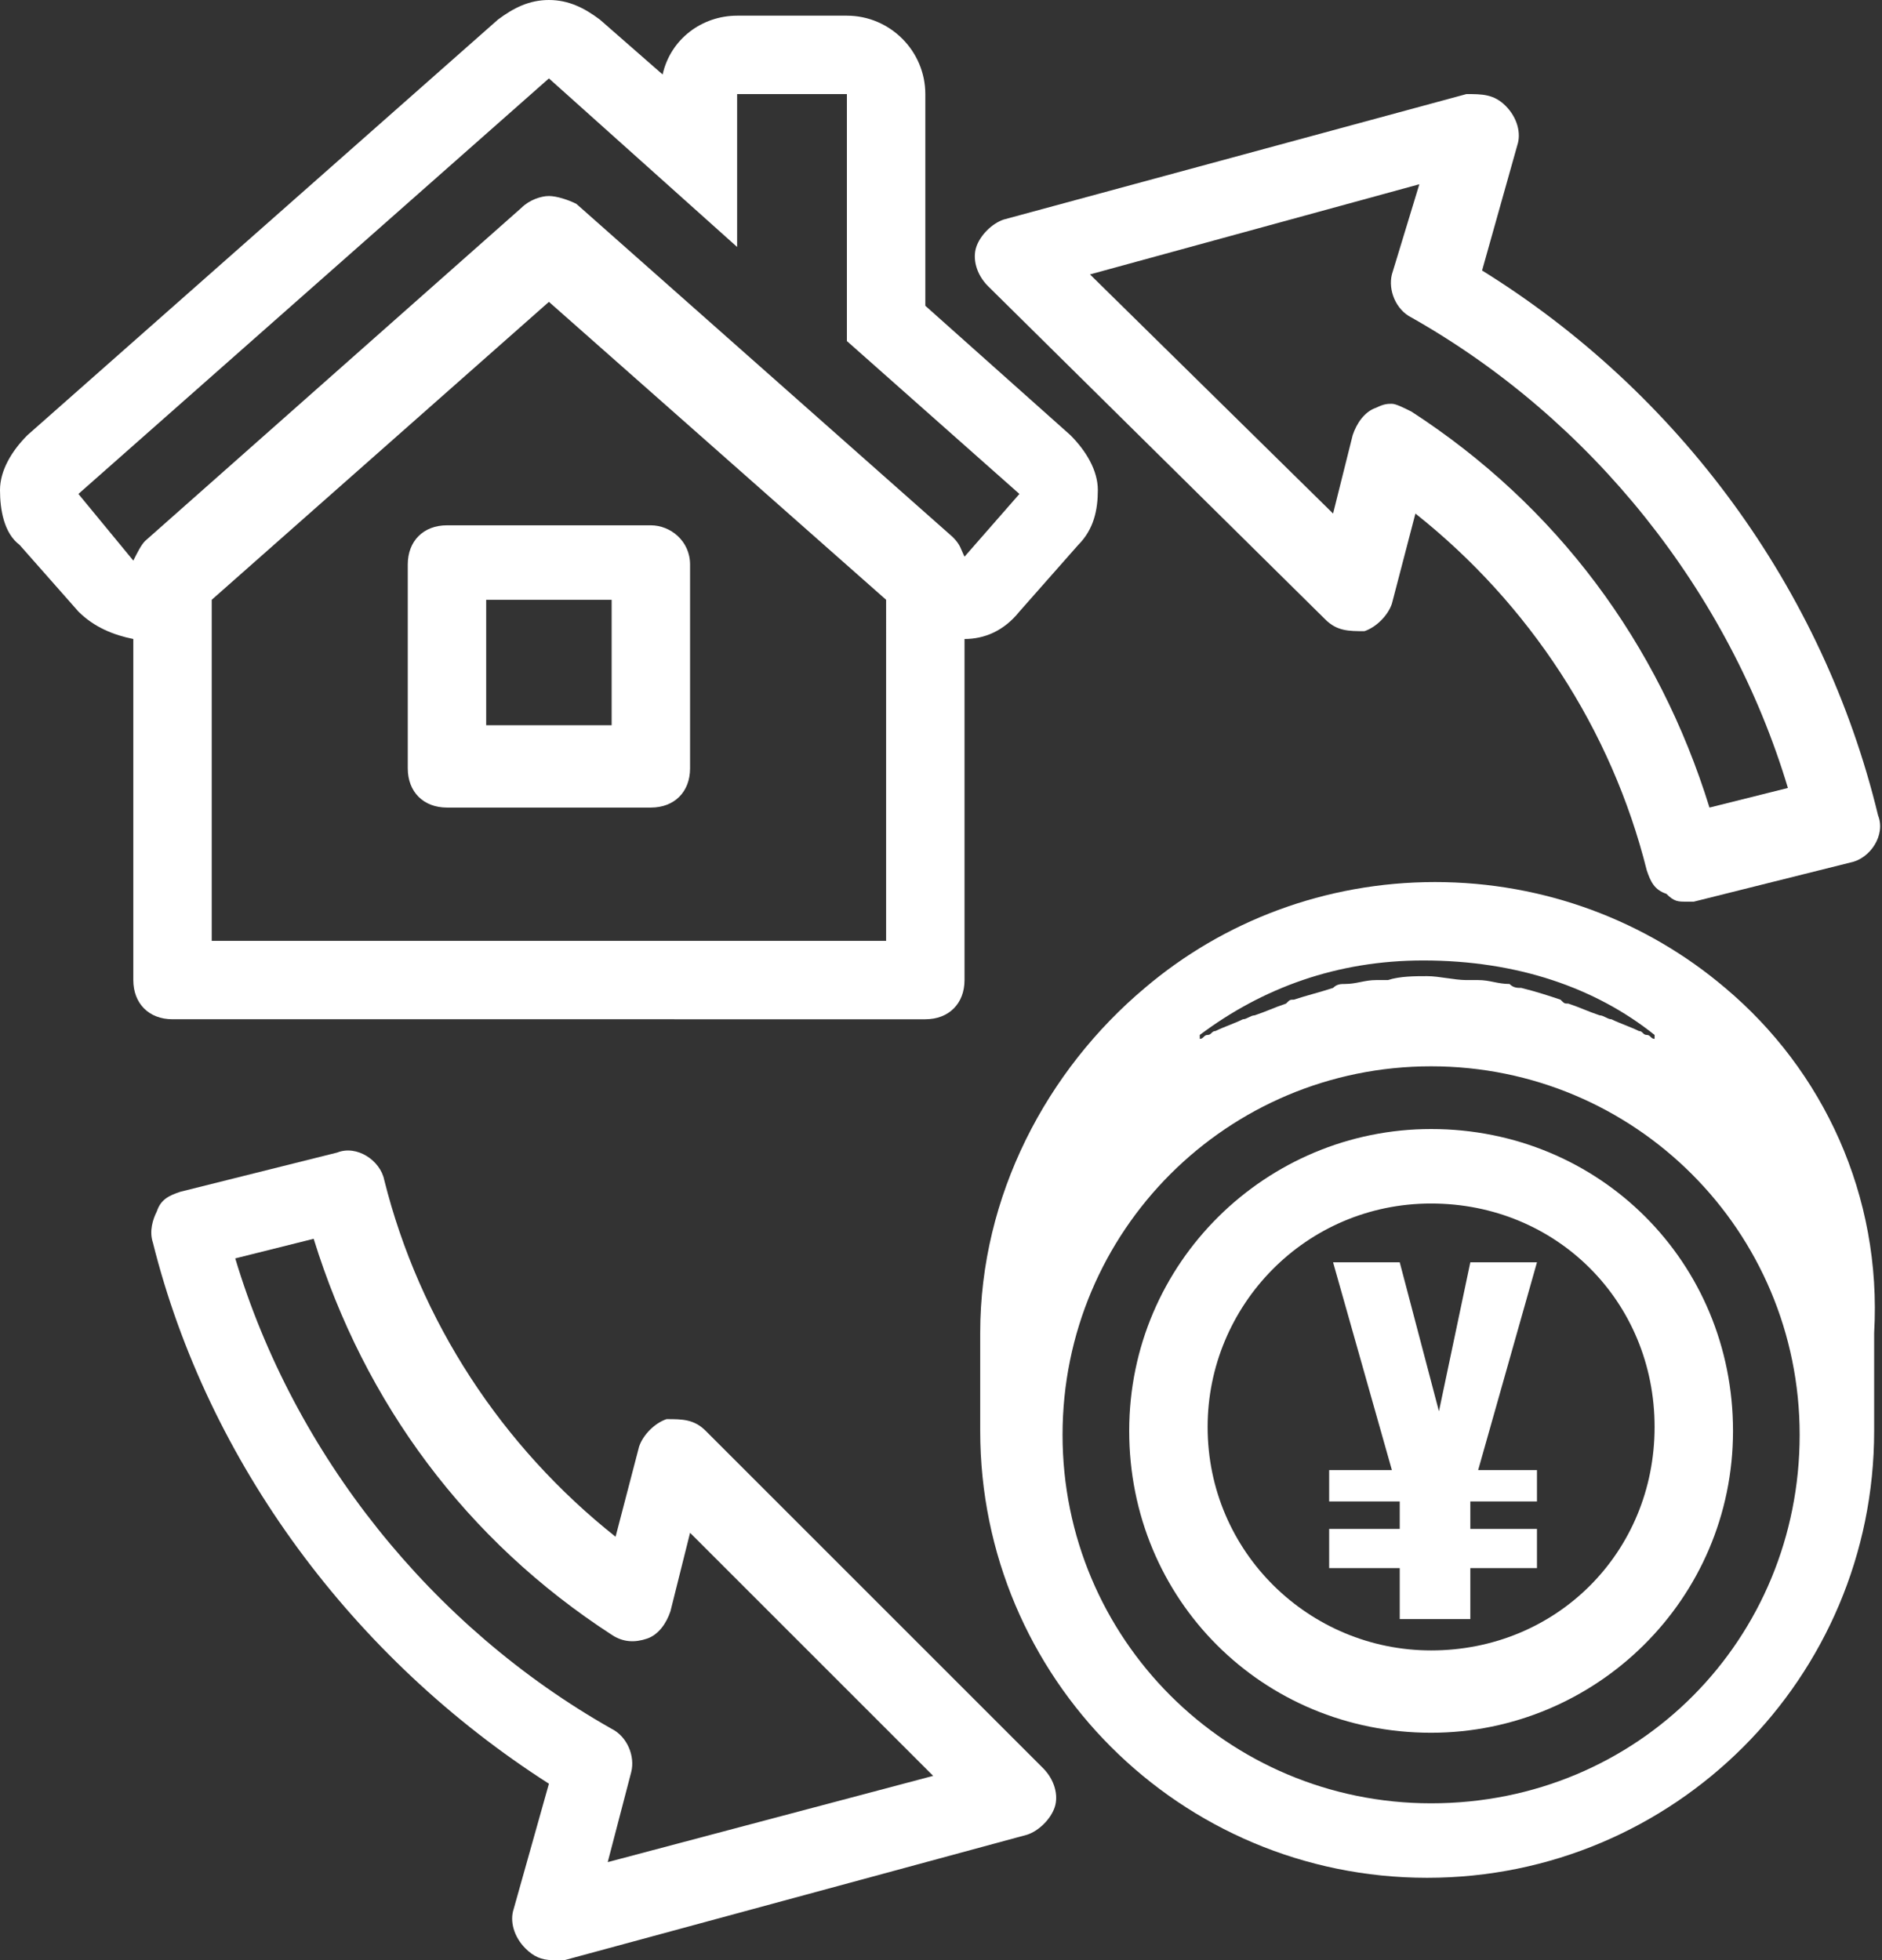
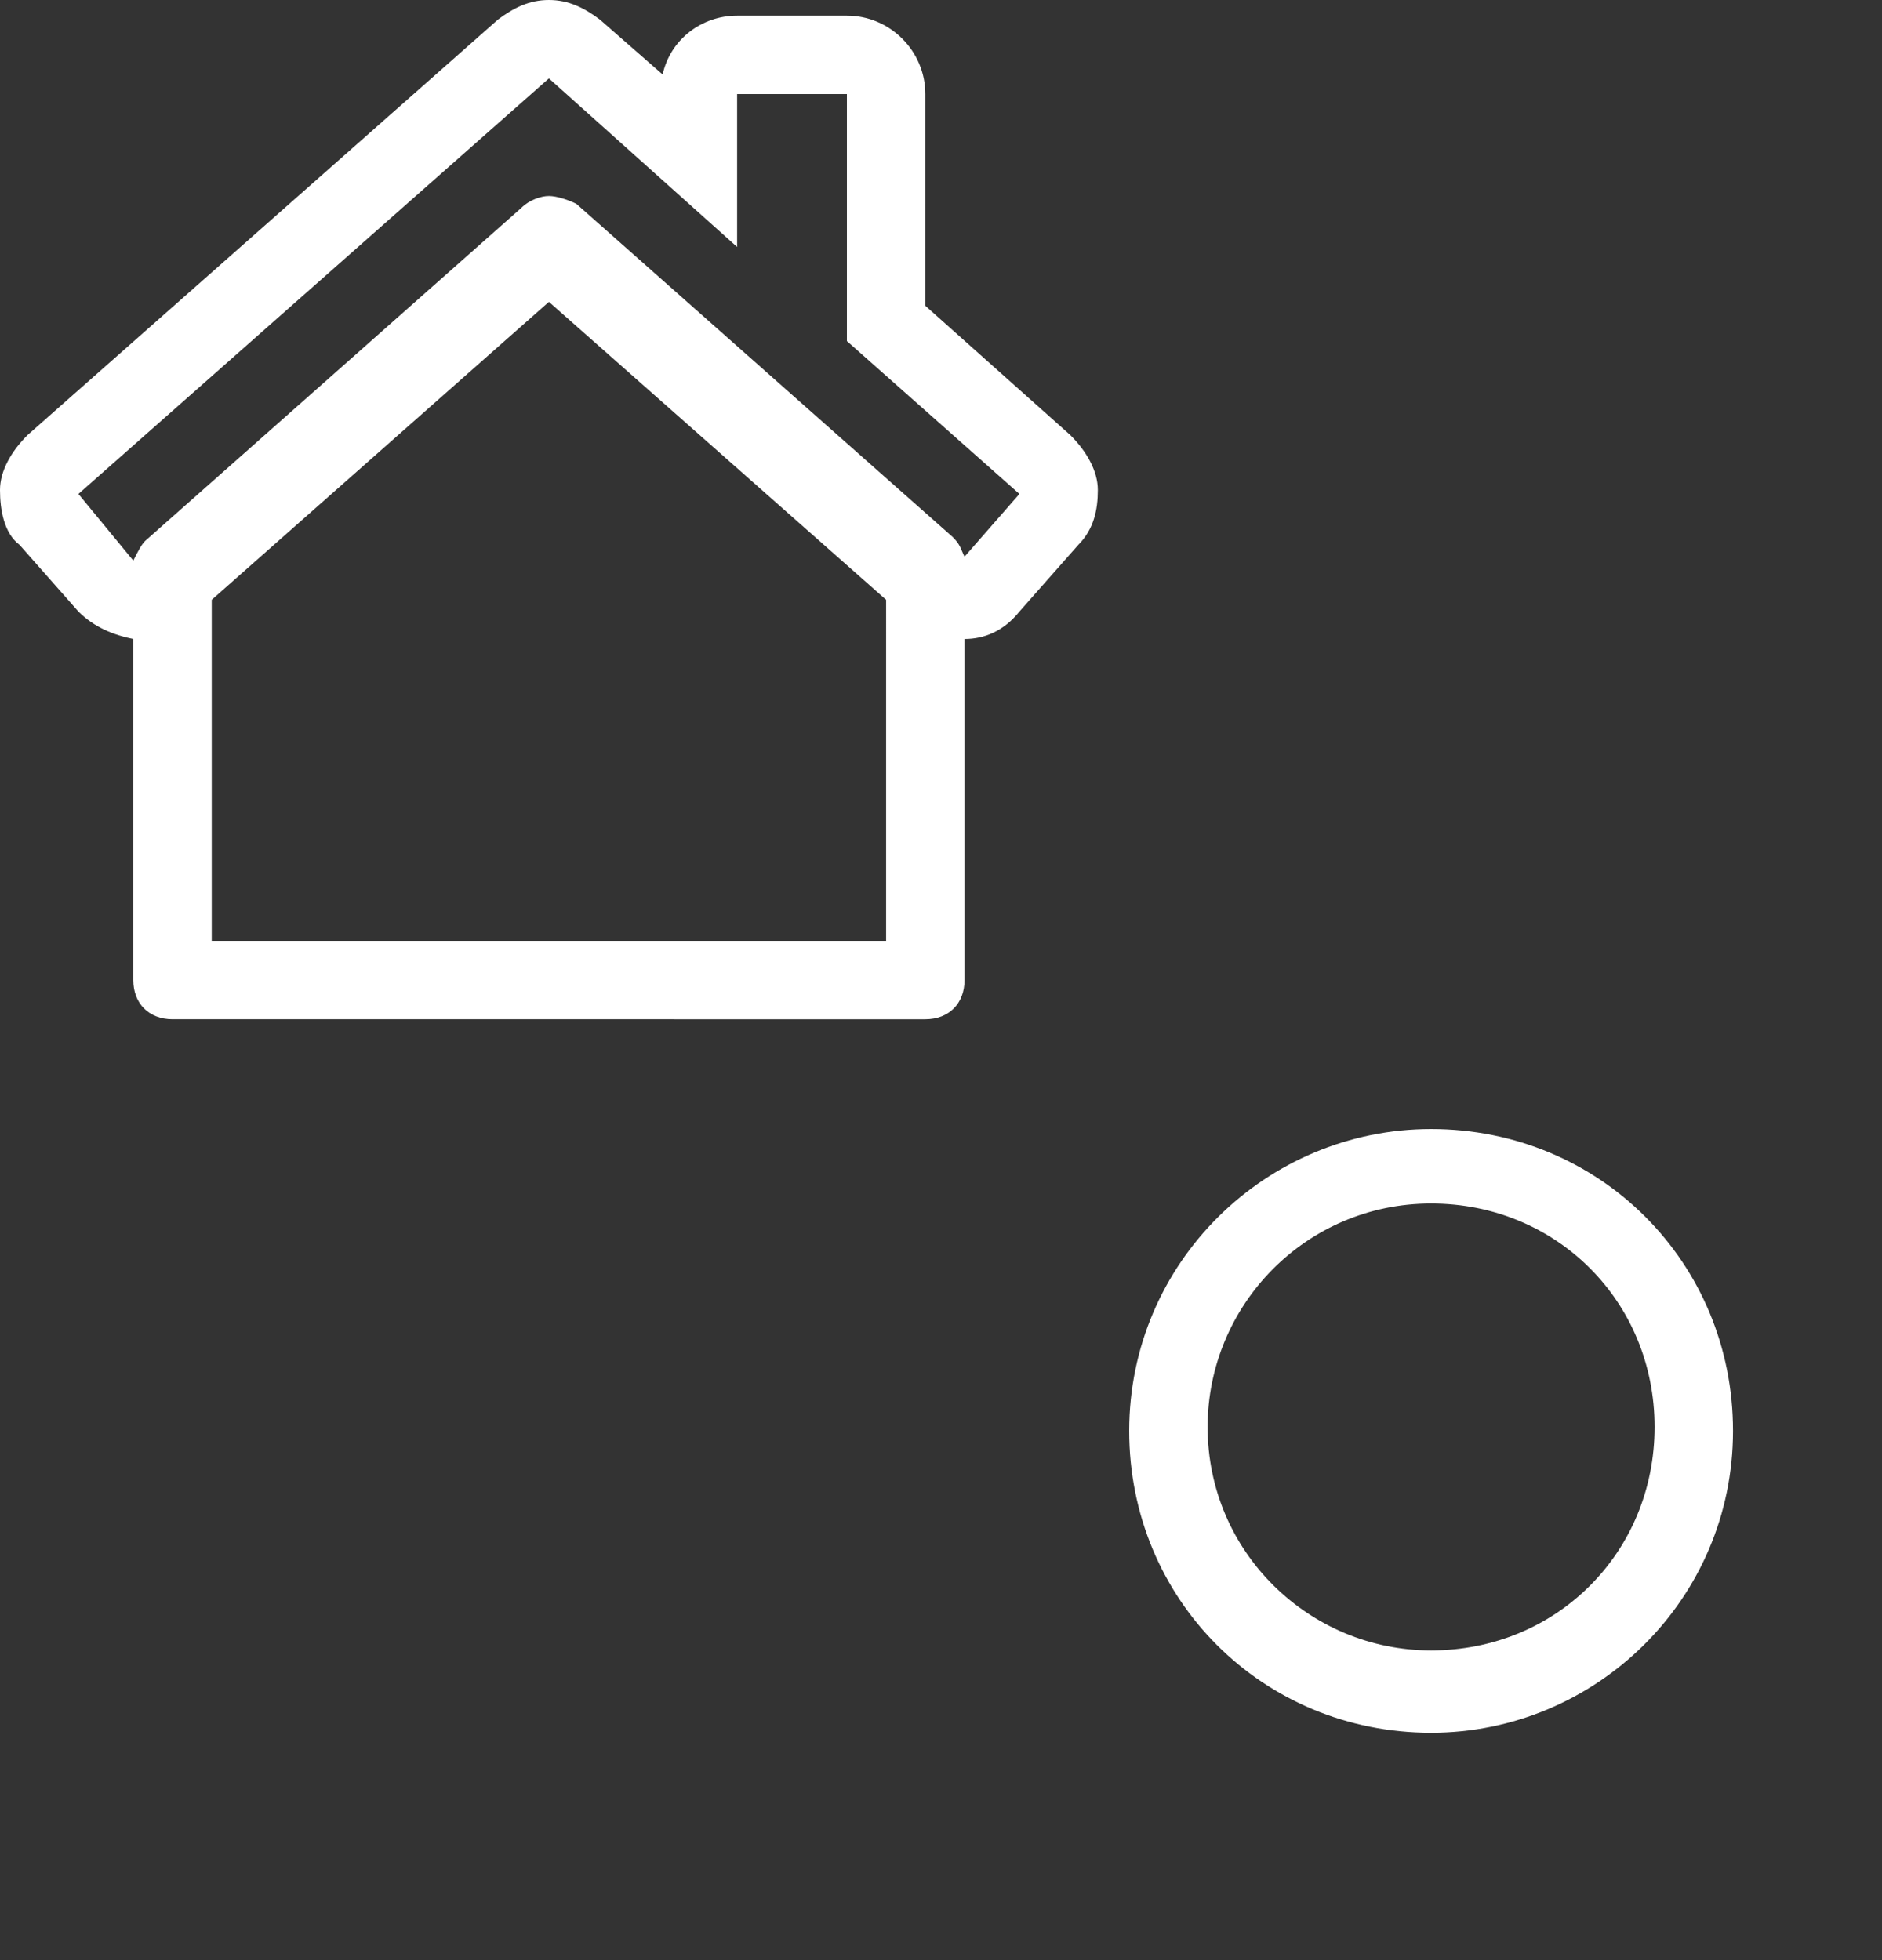
<svg xmlns="http://www.w3.org/2000/svg" version="1.1" id="レイヤー_1" x="0px" y="0px" width="48px" height="50px" viewBox="0 0 48 50" style="enable-background:new 0 0 48 50;" xml:space="preserve">
  <rect x="0" y="0" width="48" height="50" fill="#333333" stroke="none" />
  <style type="text/css">
	.st0{fill:#FFFFFF;}
</style>
  <g>
    <path class="st0" d="M36.5,28.8c-4.2,0-7.7,3.4-7.7,7.7s3.4,7.7,7.7,7.7c4.2,0,7.7-3.4,7.7-7.7S40.8,28.8,36.5,28.8z M36.5,42.1   c-3.1,0-5.7-2.5-5.7-5.7c0-3.1,2.5-5.7,5.7-5.7s5.7,2.5,5.7,5.7S39.7,42.1,36.5,42.1z" />
-     <path class="st0" d="M44,25.2L44,25.2c-2-1.7-4.6-2.7-7.4-2.7c-2.8,0-5.4,1-7.4,2.7l0,0C26.7,27.3,25,30.5,25,34v2.5   c0,6.3,5.1,11.4,11.4,11.4s11.4-5.1,11.4-11.4V34C48,30.5,46.5,27.3,44,25.2z M42.2,26.4v0.1c-0.1,0-0.1-0.1-0.2-0.1   c-0.1,0-0.1-0.1-0.2-0.1c-0.2-0.1-0.5-0.2-0.7-0.3c-0.1,0-0.2-0.1-0.3-0.1c-0.3-0.1-0.5-0.2-0.8-0.3c-0.1,0-0.1,0-0.2-0.1   c-0.3-0.1-0.6-0.2-1-0.3c-0.1,0-0.2,0-0.3-0.1c-0.3,0-0.5-0.1-0.8-0.1c-0.1,0-0.2,0-0.3,0c-0.3,0-0.7-0.1-1-0.1s-0.7,0-1,0.1   c-0.1,0-0.2,0-0.3,0c-0.3,0-0.5,0.1-0.8,0.1c-0.1,0-0.2,0-0.3,0.1c-0.3,0.1-0.7,0.2-1,0.3c-0.1,0-0.1,0-0.2,0.1   c-0.3,0.1-0.5,0.2-0.8,0.3c-0.1,0-0.2,0.1-0.3,0.1c-0.2,0.1-0.5,0.2-0.7,0.3c-0.1,0-0.1,0.1-0.2,0.1s-0.1,0.1-0.2,0.1v-0.1   c1.6-1.2,3.5-1.9,5.7-1.9C38.7,24.5,40.7,25.2,42.2,26.4z M36.5,46c-5.2,0-9.4-4.2-9.4-9.4s4.2-9.4,9.4-9.4s9.4,4.2,9.4,9.4   S41.8,46,36.5,46z" />
-     <polygon class="st0" points="39.2,32.2 37.5,32.2 36.7,36 35.7,32.2 34,32.2 35.5,37.5 33.9,37.5 33.9,38.3 35.7,38.3 35.7,39    33.9,39 33.9,40 35.7,40 35.7,41.3 37.5,41.3 37.5,40 39.2,40 39.2,39 37.5,39 37.5,38.3 39.2,38.3 39.2,37.5 37.7,37.5  " />
    <path class="st0" d="M23.6,26c0.6,0,1-0.4,1-1v-8.7c0.5,0,1-0.2,1.4-0.7l1.5-1.7c0.4-0.4,0.5-0.9,0.5-1.4s-0.3-1-0.7-1.4l-3.7-3.3   V2.4c0-1.1-0.9-2-2-2h-2.8c-0.9,0-1.7,0.6-1.9,1.5l-1.6-1.4C14.9,0.2,14.5,0,14,0s-0.9,0.2-1.3,0.5l-12,10.6C0.3,11.5,0,12,0,12.5   s0.1,1.1,0.5,1.4L2,15.6c0.4,0.4,0.9,0.6,1.4,0.7V25c0,0.6,0.4,1,1,1H23.6z M5.4,24v-8.7L14,7.7l8.6,7.6V24H5.4z M2,12.6L14,2   l4.8,4.3V2.4h2.8v6.3l4.4,3.9l-1.4,1.6c-0.1-0.2-0.1-0.3-0.3-0.5l-9.6-8.5C14.5,5.1,14.2,5,14,5l0,0l0,0c-0.2,0-0.5,0.1-0.7,0.3   l-9.6,8.5c-0.1,0.1-0.2,0.3-0.3,0.5L2,12.6z" />
-     <path class="st0" d="M16.6,13.4h-5.2c-0.6,0-1,0.4-1,1v5.2c0,0.6,0.4,1,1,1h5.2c0.6,0,1-0.4,1-1v-5.2   C17.6,13.8,17.1,13.4,16.6,13.4z M15.6,18.5h-3.2v-3.2h3.2V18.5z" />
-     <path class="st0" d="M33.8,15.8c0.3,0.3,0.6,0.3,1,0.3c0.3-0.1,0.6-0.4,0.7-0.7l0.6-2.3c2.9,2.3,5,5.5,5.9,9.1   c0.1,0.3,0.2,0.5,0.5,0.6C42.7,23,42.8,23,43,23c0.1,0,0.2,0,0.2,0l4-1c0.5-0.1,0.9-0.7,0.7-1.2C46.5,15,42.8,10,37.8,6.9l0.9-3.2   c0.1-0.3,0-0.7-0.3-1s-0.6-0.3-1-0.3L25.6,5.6C25.3,5.7,25,6,24.9,6.3s0,0.7,0.3,1L33.8,15.8z M36.2,4.7L35.5,7   c-0.1,0.4,0.1,0.9,0.5,1.1c4.6,2.6,8.1,7,9.6,12l-2,0.5c-1.3-4.2-3.9-7.7-7.6-10.1c-0.2-0.1-0.4-0.2-0.5-0.2s-0.2,0-0.4,0.1   c-0.3,0.1-0.5,0.4-0.6,0.7l-0.5,2L27.8,7L36.2,4.7z" />
-     <path class="st0" d="M18,36.5c-0.3-0.3-0.6-0.3-1-0.3c-0.3,0.1-0.6,0.4-0.7,0.7l-0.6,2.3c-2.9-2.3-5-5.5-5.9-9.1   c-0.1-0.5-0.7-0.9-1.2-0.7l-4,1c-0.3,0.1-0.5,0.2-0.6,0.5c-0.1,0.2-0.2,0.5-0.1,0.8C5.3,37.3,9,42.3,14,45.5l-0.9,3.2   c-0.1,0.3,0,0.7,0.3,1c0.2,0.2,0.4,0.3,0.7,0.3c0.1,0,0.2,0,0.3,0l11.8-3.2c0.3-0.1,0.6-0.4,0.7-0.7s0-0.7-0.3-1L18,36.5z    M15.5,47.5l0.6-2.3c0.1-0.4-0.1-0.9-0.5-1.1c-4.6-2.6-8.1-7-9.6-12l2-0.5c1.3,4.2,3.9,7.7,7.6,10.1c0.3,0.2,0.6,0.2,0.9,0.1   c0.3-0.1,0.5-0.4,0.6-0.7l0.5-2l6.2,6.2L15.5,47.5z" />
  </g>
</svg>